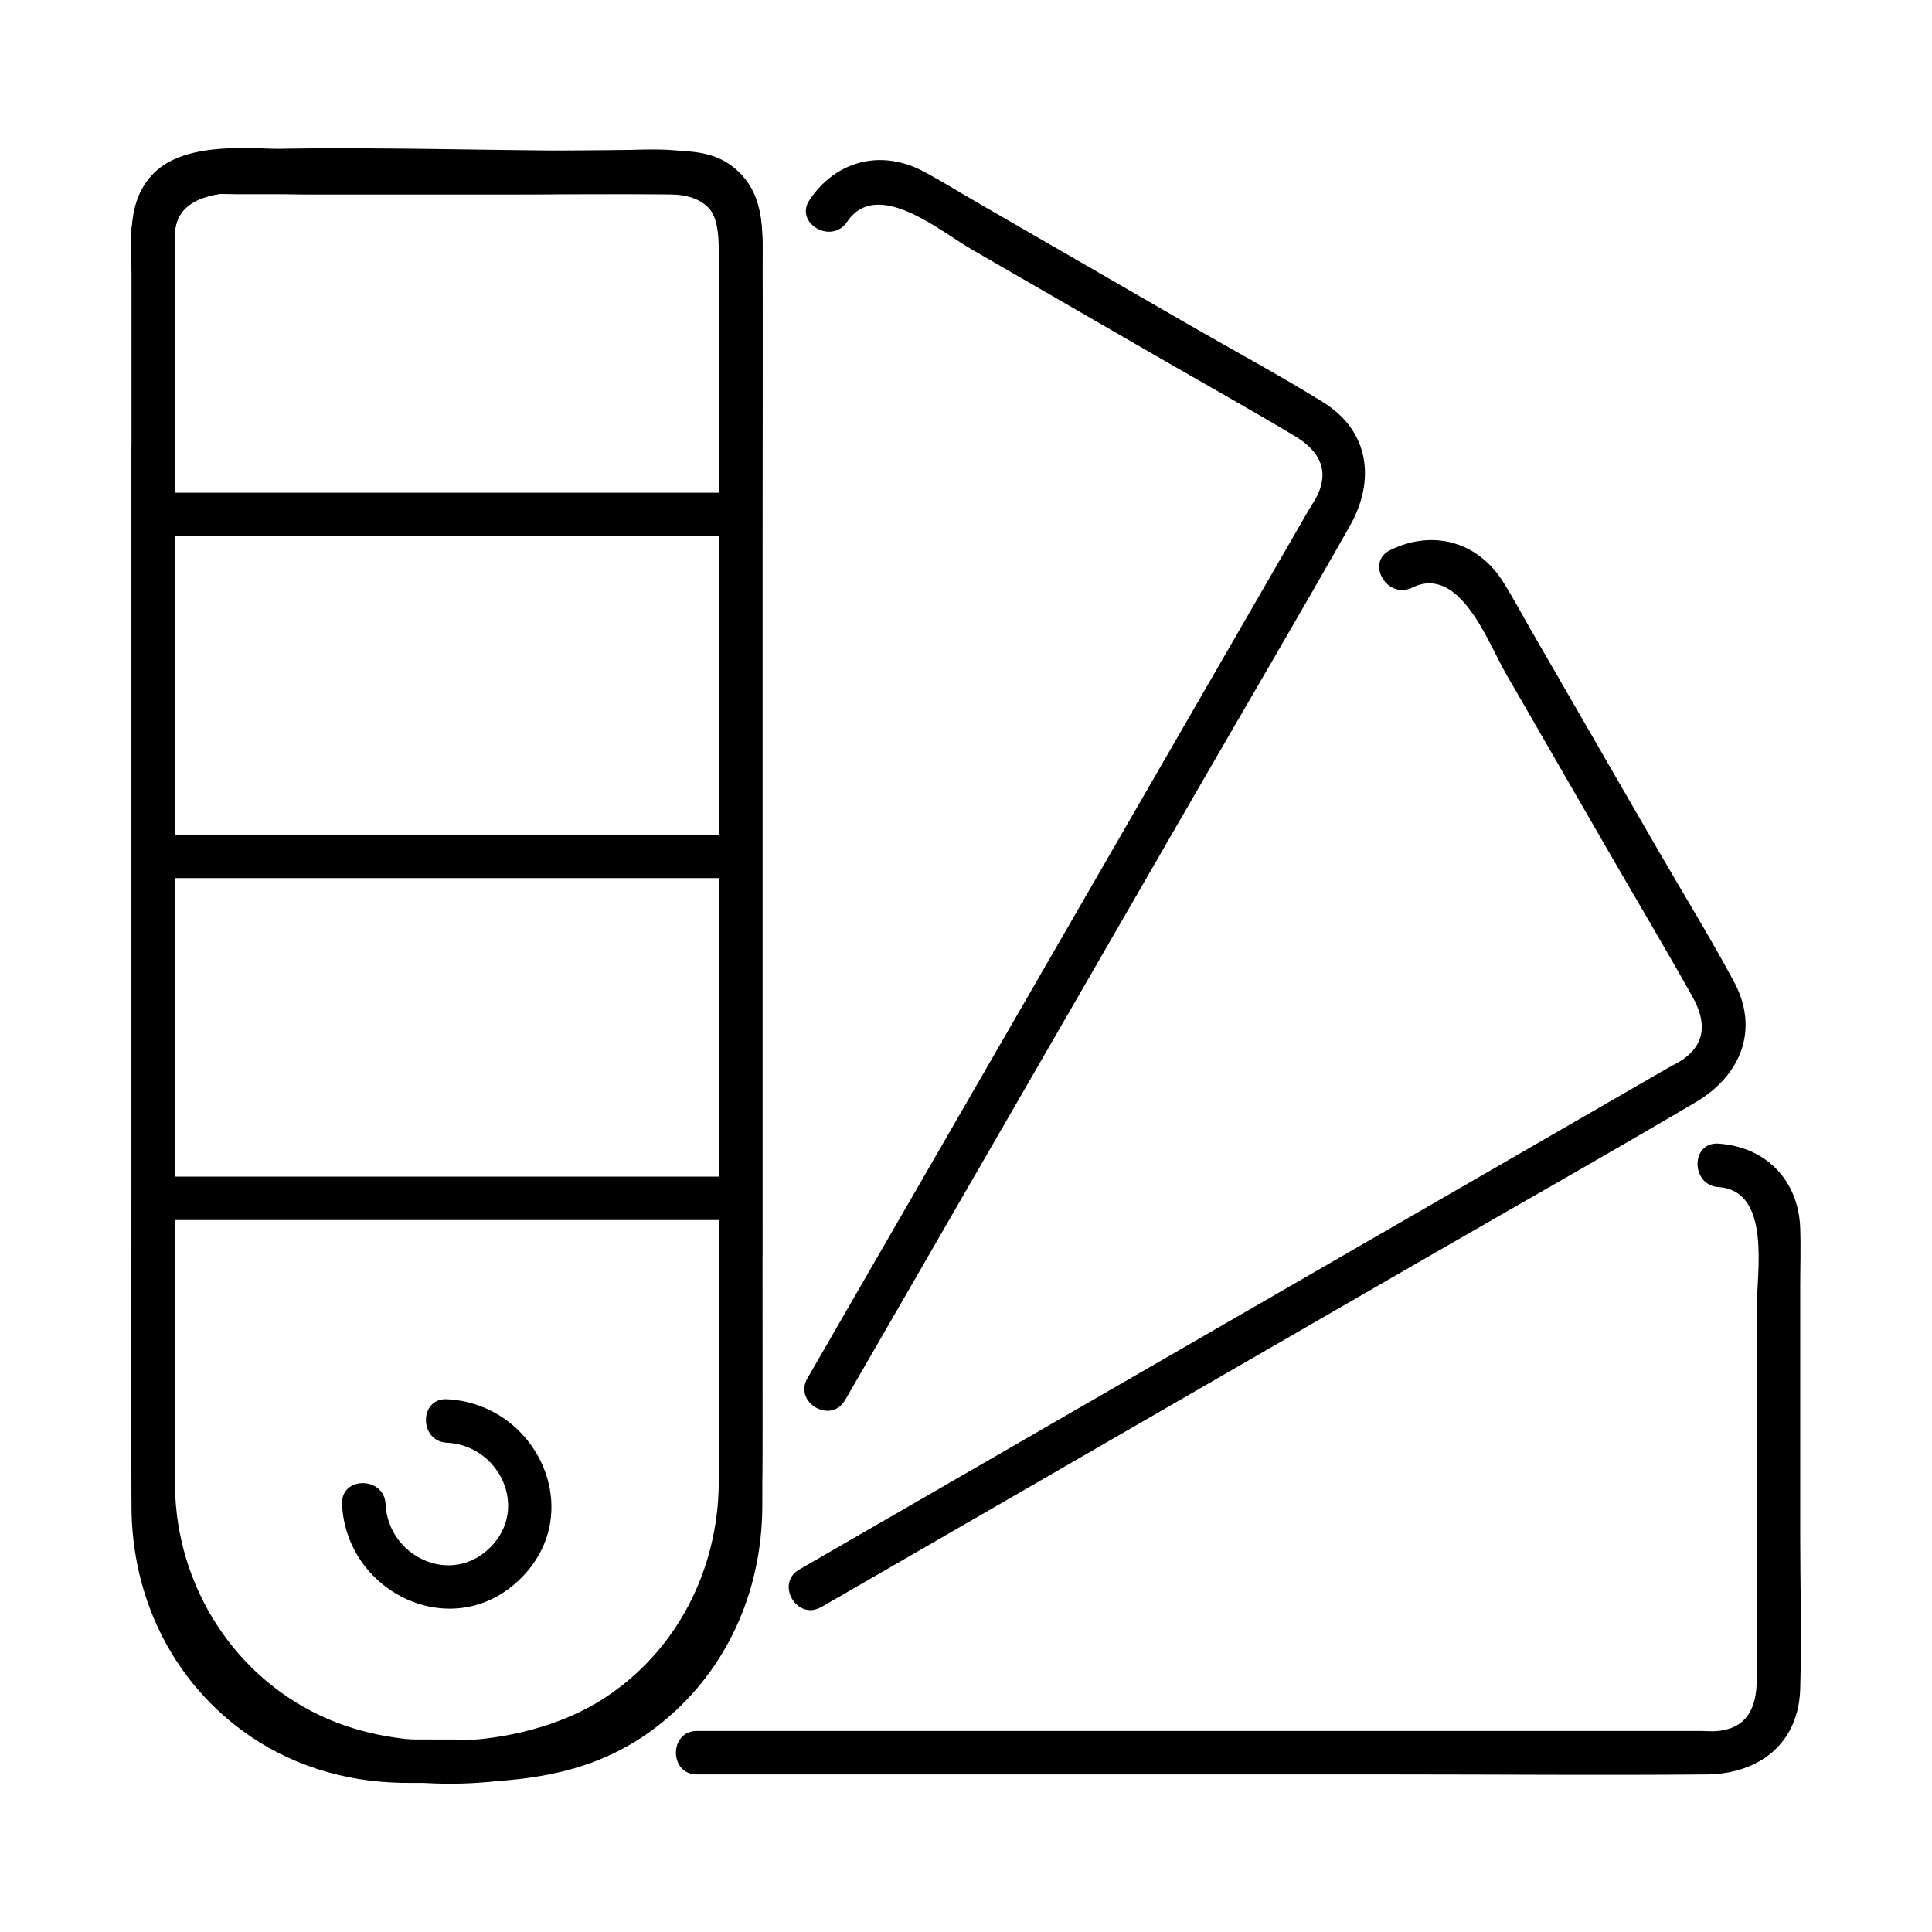
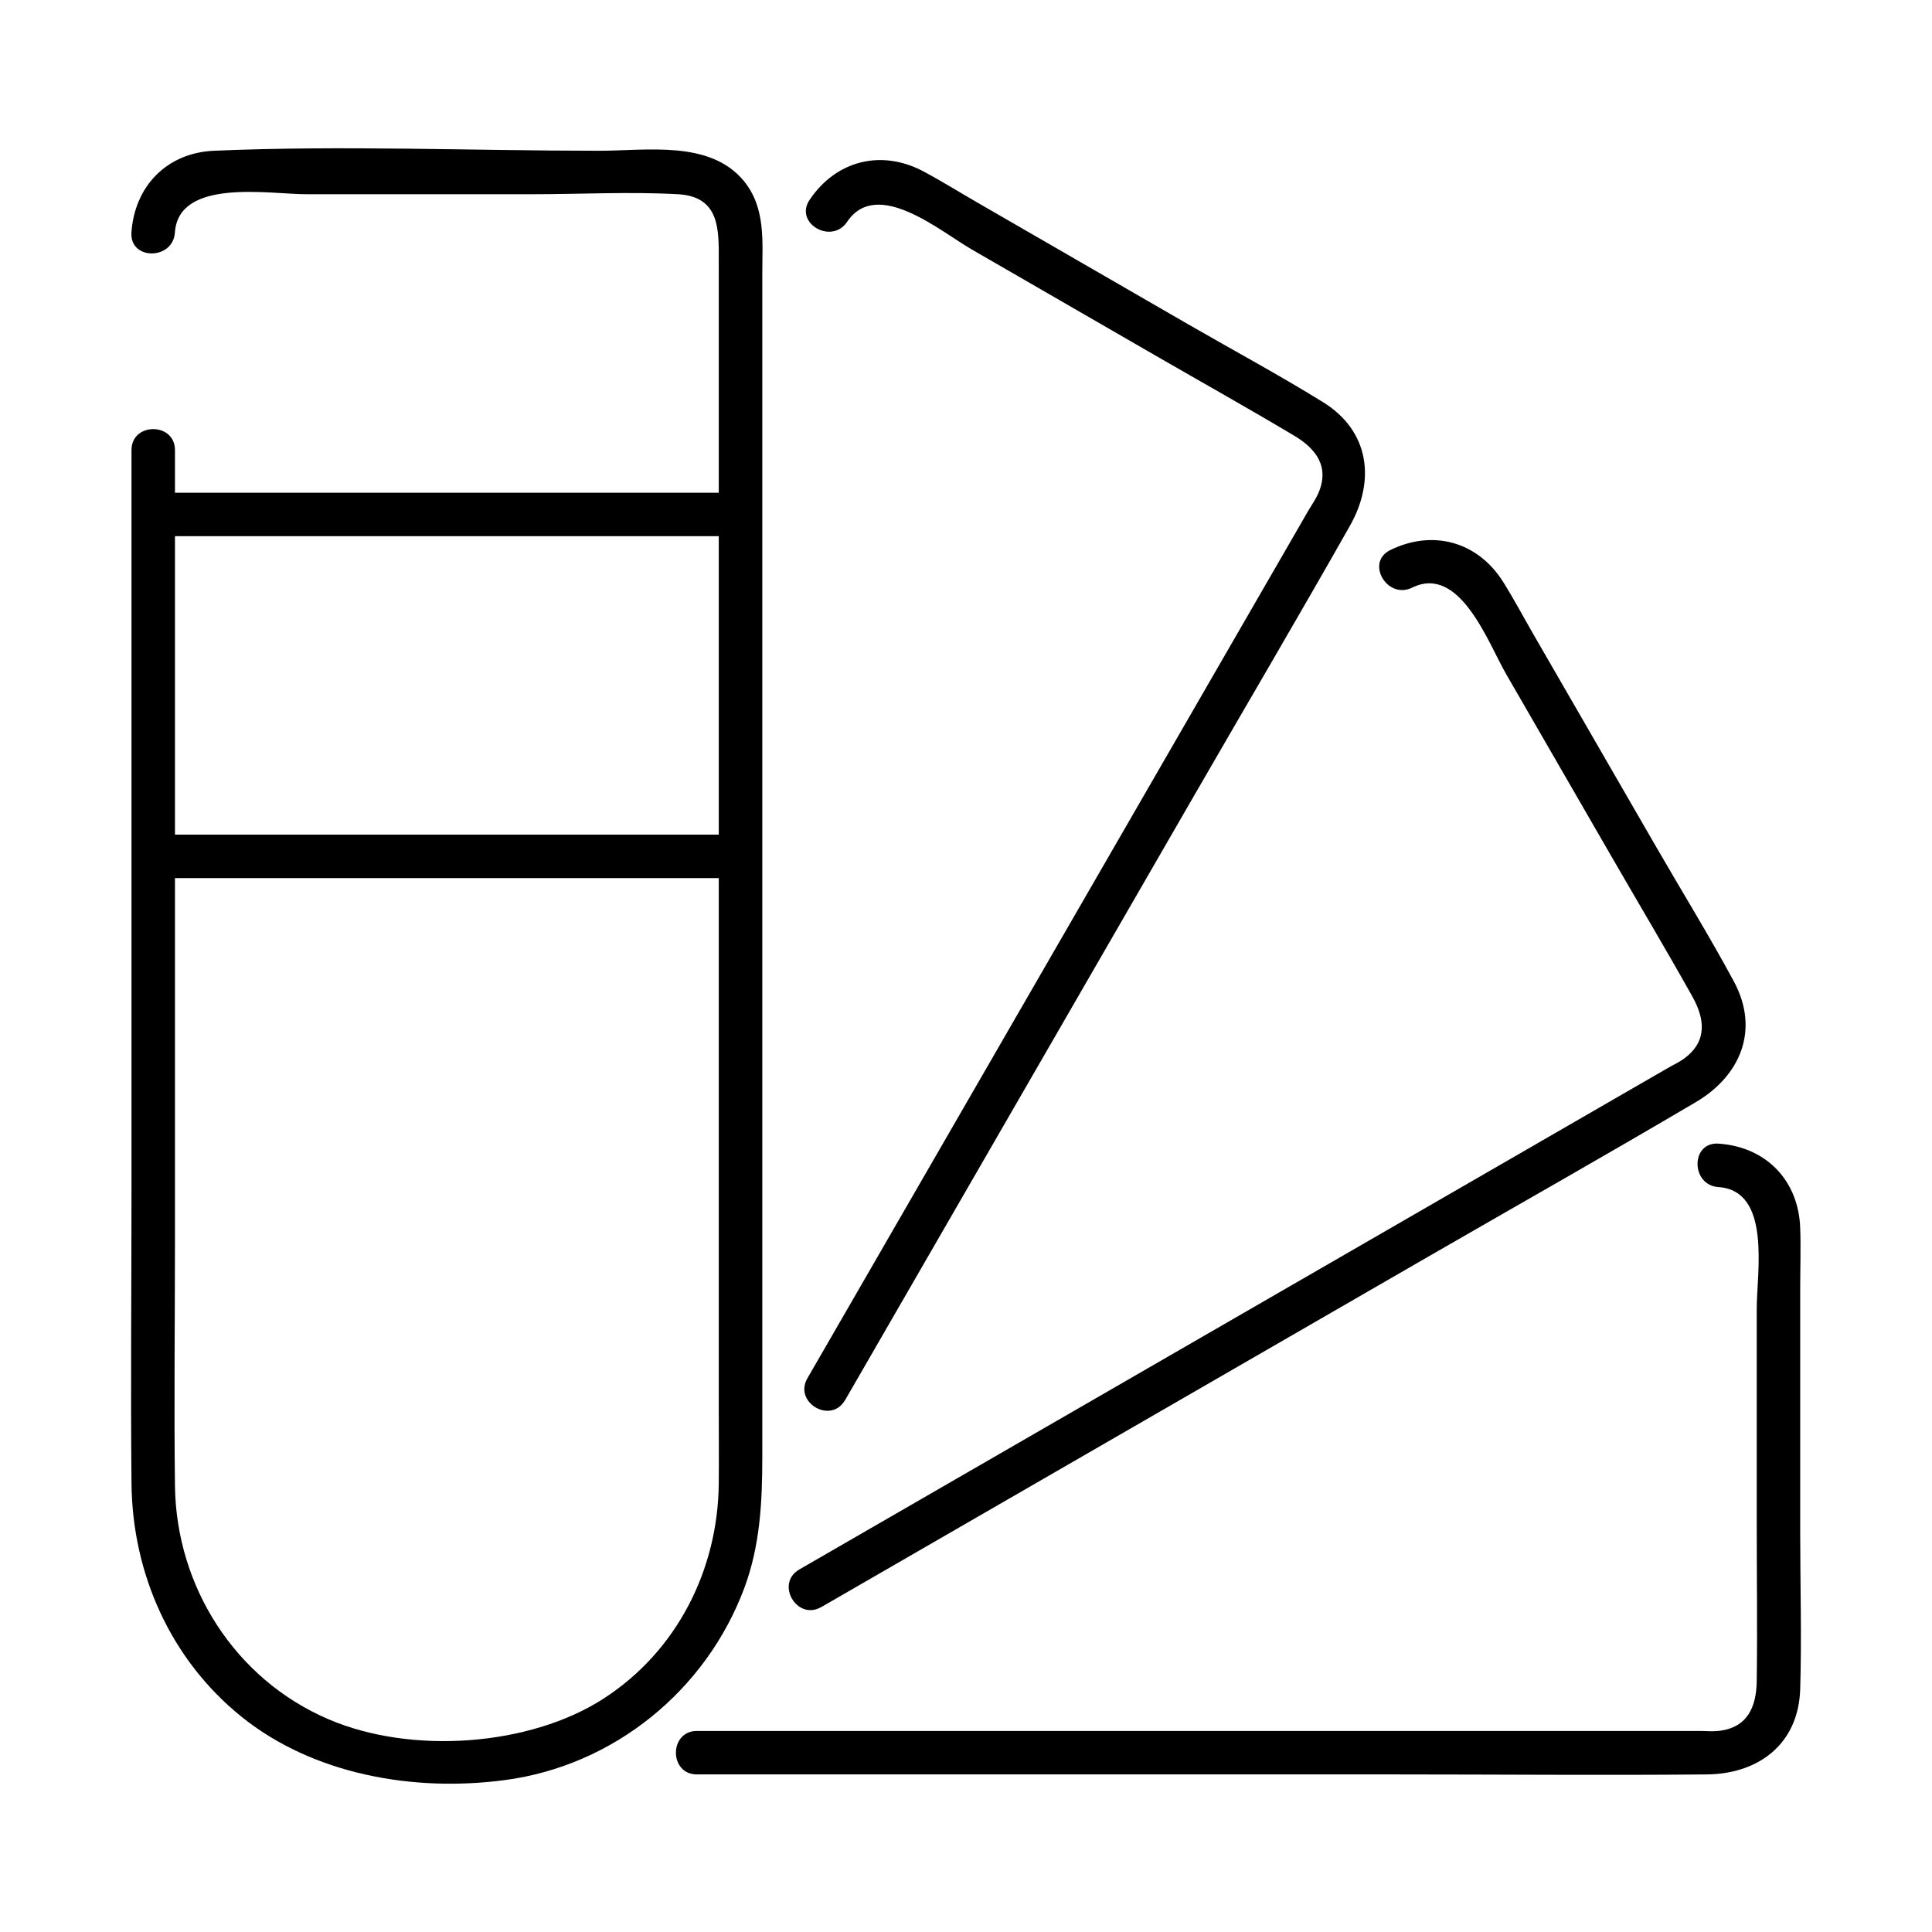
<svg xmlns="http://www.w3.org/2000/svg" id="_ëîé_1" data-name="‘ëîé_1" width="320" height="320" viewBox="0 0 320 320">
-   <path d="M66.53,295.3c15.12,0,29.55.49,42.24-9.3,11.42-8.81,17.43-22.18,17.49-36.48.07-16.99,0-33.98,0-50.97V45.04c0-5.98.76-12.28-4.15-16.81-3.36-3.1-7.46-3.26-11.69-3.26h-57.82c-7.71,0-21.06-2.36-27.12,3.7-4.54,4.54-3.7,10.94-3.7,16.77v186.94c0,5.76-.03,11.52,0,17.28.07,14.56,6.44,28.15,18.22,36.89,7.72,5.73,16.97,8.58,26.54,8.74,4.63.08,4.64-7.12,0-7.2-20.69-.34-37.27-16.82-37.56-37.56-.05-3.5,0-7,0-10.5V39.95c0-1.28-.15-2.79.25-4.03,1.46-4.5,6.37-3.75,10.03-3.75h70.72c4.15,0,8.41-.02,9.08,5.4.11.93,0,1.94,0,2.88v200.51c0,4.1.19,8.26-.09,12.35-1.37,19.79-18.3,34.57-37.78,34.79-4.88.06-9.77,0-14.65,0s-4.64,7.2,0,7.2Z" />
  <path d="M21.78,74.56v122.64c0,16.17-.16,32.34,0,48.51.15,14.97,6.49,29.19,18.24,38.65s28.27,12.51,43.59,10.48c18.03-2.39,33.32-14.81,39.67-31.81,2.63-7.05,2.98-14.32,2.98-21.72V45.37c0-5.38.61-11.01-3.13-15.48-5.61-6.7-16.04-4.92-23.84-4.92-21.23,0-42.67-.92-63.87,0-7.77.34-13.13,5.86-13.65,13.54-.31,4.63,6.89,4.61,7.2,0,.61-9.07,15.68-6.34,21.74-6.34,12.46,0,24.93,0,37.39,0,8.02,0,16.18-.44,24.2,0,7.02.39,6.75,6.02,6.75,11.06v189.73c0,4.24.04,8.48,0,12.73-.13,14.33-6.93,27.81-19.09,35.66s-31.76,9.34-45.58,3.4c-15.45-6.63-25.19-21.96-25.4-38.63-.17-13.49,0-27,0-40.49,0-42.81,0-85.61,0-128.42v-2.66c0-4.63-7.2-4.64-7.2,0h0Z" />
-   <path d="M126.26,207.72v-115.9c0-17.12.16-34.25,0-51.37-.08-8.58-5.03-15.19-14.13-15.47-8.61-.26-17.28,0-25.9,0h-40.45c-3.34,0-6.71-.12-10.05,0-7.88.29-13.42,5.66-13.95,13.54-.31,4.63,6.89,4.61,7.2,0,.59-8.82,14.18-6.34,20.15-6.34h35.2c8.82,0,17.65-.12,26.47,0,4.21.06,7.75,1.48,8.26,6.37.11,1.01,0,2.09,0,3.1v166.08c0,4.63,7.2,4.64,7.2,0h0Z" />
  <path d="M139.96,231.93c19.32-33.46,38.63-66.92,57.95-100.37,8.56-14.83,17.26-29.59,25.69-44.49,4.22-7.46,3.27-15.68-4.48-20.47-7.33-4.53-14.96-8.64-22.43-12.95-11.68-6.74-23.36-13.48-35.03-20.23-2.9-1.67-5.75-3.46-8.71-5.03-6.95-3.7-14.47-1.83-18.86,4.72-2.59,3.86,3.65,7.47,6.22,3.63,4.94-7.36,15.42,1.56,20.61,4.56,10.16,5.87,20.32,11.73,30.48,17.6,7.64,4.41,15.34,8.72,22.92,13.24,3.62,2.15,5.99,5.15,4,9.64-.41.93-1.04,1.81-1.55,2.68-20.47,35.45-40.93,70.9-61.4,106.35-7.21,12.49-14.43,24.99-21.64,37.48-2.32,4.02,3.9,7.65,6.22,3.63h0Z" />
  <path d="M136.02,266.19c33.46-19.32,66.92-38.63,100.37-57.95,14.83-8.56,29.74-16.99,44.49-25.69,7.39-4.36,10.62-11.97,6.31-19.98-4.09-7.59-8.64-14.96-12.95-22.43-6.74-11.68-13.48-23.36-20.23-35.03-1.67-2.89-3.25-5.87-5.03-8.71-4.19-6.68-11.63-8.76-18.71-5.29-4.16,2.04-.51,8.25,3.63,6.22,7.91-3.89,12.58,9.15,15.56,14.31,5.87,10.16,11.73,20.32,17.6,30.48,4.41,7.64,8.93,15.22,13.24,22.92,2.06,3.69,2.57,7.44-1.41,10.33-.82.6-1.81,1.04-2.68,1.55-35.45,20.47-70.9,40.93-106.35,61.4-12.49,7.21-24.99,14.43-37.48,21.64-4.01,2.32-.39,8.54,3.63,6.22h0Z" />
  <path d="M115.43,293.9h115.9c17.12,0,34.25.16,51.37,0,8.58-.08,15.19-5.03,15.47-14.13.26-8.61,0-17.28,0-25.9v-40.45c0-3.34.12-6.71,0-10.05-.29-7.88-5.66-13.42-13.54-13.95-4.63-.31-4.61,6.89,0,7.2,8.82.59,6.34,14.18,6.34,20.15v35.2c0,8.82.12,17.65,0,26.47-.06,4.21-1.48,7.75-6.37,8.26-1.01.11-2.09,0-3.1,0H115.43c-4.63,0-4.64,7.2,0,7.2h0Z" />
  <path d="M122.66,81.61c-28.32,0-56.64,0-84.96,0h-12.32c-4.63,0-4.64,7.2,0,7.2,28.32,0,56.64,0,84.96,0h12.32c4.63,0,4.64-7.2,0-7.2h0Z" />
  <path d="M122.66,138.24c-28.32,0-56.64,0-84.96,0h-12.32c-4.63,0-4.64,7.2,0,7.2,28.32,0,56.64,0,84.96,0h12.32c4.63,0,4.64-7.2,0-7.2h0Z" />
-   <path d="M122.66,194.88H25.38c-4.63,0-4.64,7.2,0,7.2h97.28c4.63,0,4.64-7.2,0-7.2h0Z" />
-   <path d="M56.65,249.13c.7,14.82,18.56,23.34,29.64,12.27,11.07-11.07,2.55-28.93-12.27-29.64-4.63-.22-4.62,6.98,0,7.2,8.68.41,13.68,10.85,7.18,17.34s-16.93,1.51-17.34-7.18c-.22-4.61-7.42-4.64-7.2,0h0Z" />
</svg>